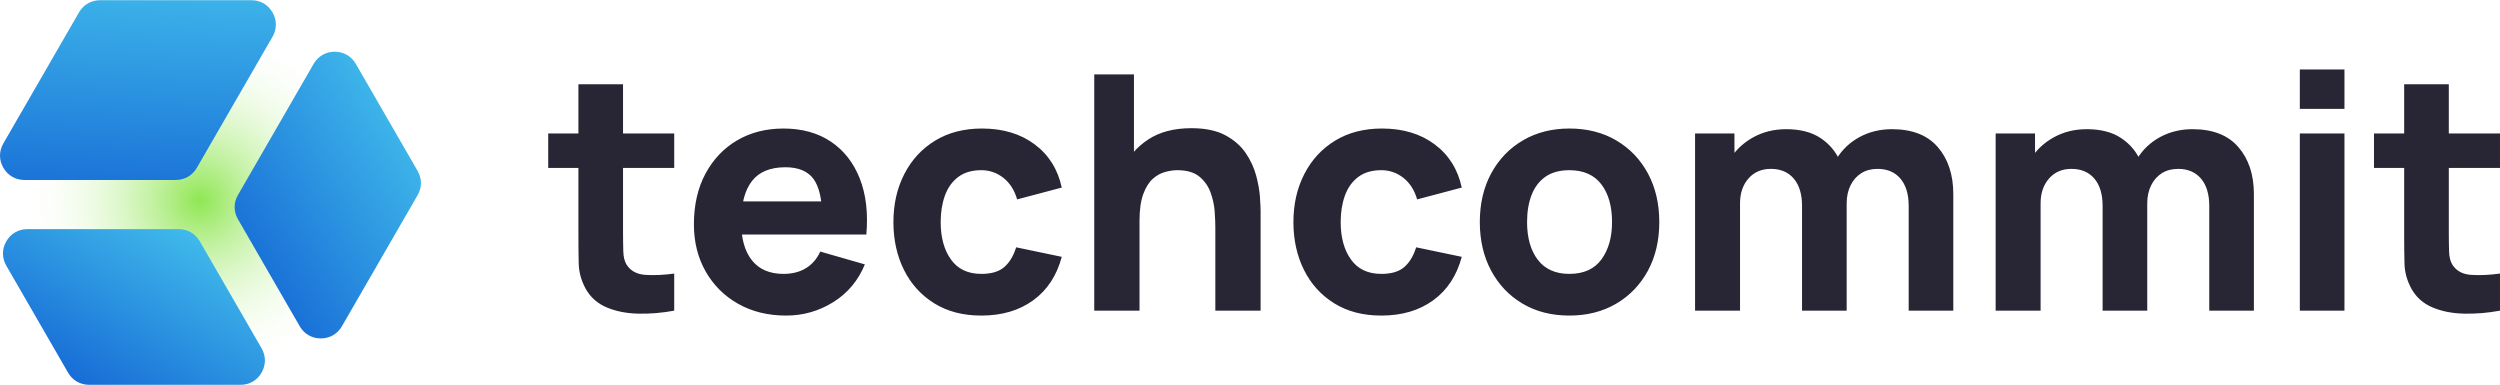
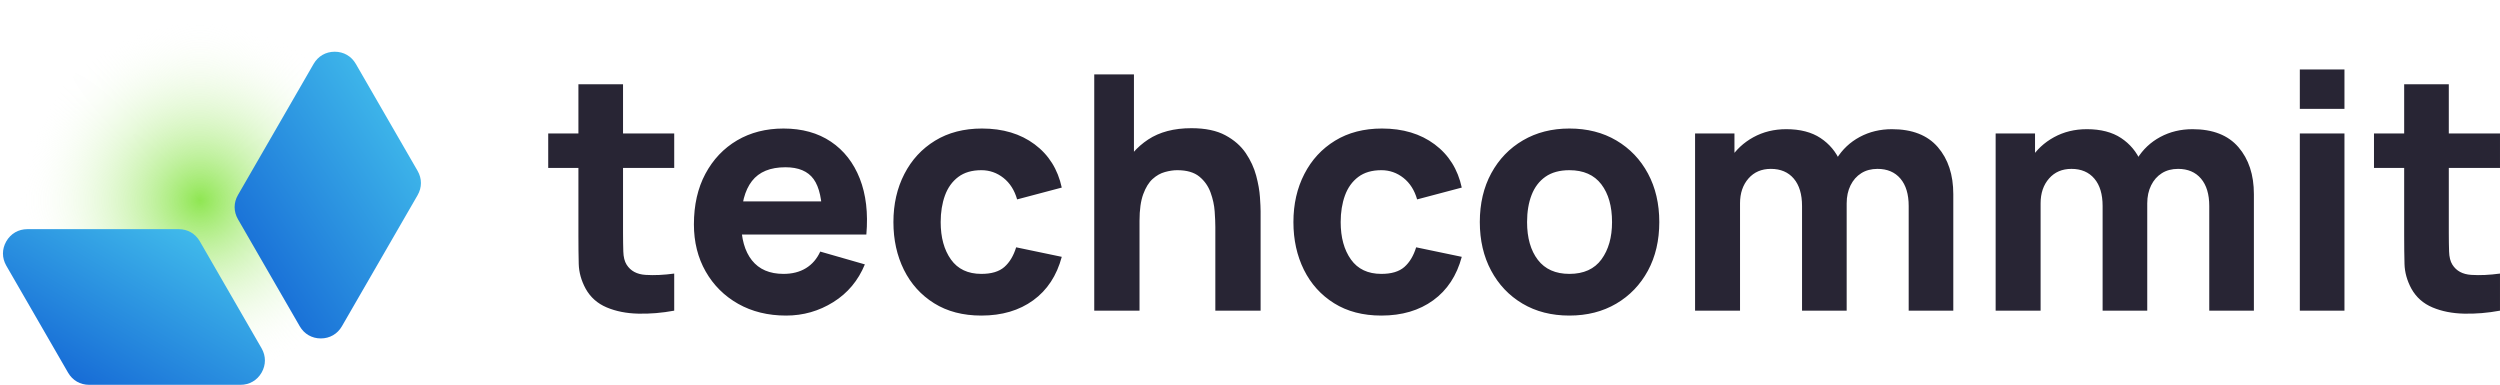
<svg xmlns="http://www.w3.org/2000/svg" xml:space="preserve" width="1896px" height="292px" shape-rendering="geometricPrecision" text-rendering="geometricPrecision" image-rendering="optimizeQuality" fill-rule="evenodd" clip-rule="evenodd" viewBox="0 0 1260.68 193.95">
  <defs>
    <radialGradient id="id0" gradientUnits="userSpaceOnUse" gradientTransform="matrix(1 -0 -0 1 0 0)" cx="100.84" cy="100.97" r="90.18" fx="100.84" fy="100.97">
      <stop offset="0" stop-opacity="1" stop-color="#8FE652" />
      <stop offset="1" stop-opacity="0" stop-color="#FEFEFE" />
    </radialGradient>
    <linearGradient id="id1" gradientUnits="userSpaceOnUse" x1="66.63" y1="105.27" x2="72.48" y2="-14.62">
      <stop offset="0" stop-opacity="1" stop-color="#176CD6" />
      <stop offset="1" stop-opacity="1" stop-color="#40BAEB" />
    </linearGradient>
    <linearGradient id="id2" gradientUnits="userSpaceOnUse" x1="43.16" y1="195.73" x2="91.92" y2="113.68">
      <stop offset="0" stop-opacity="1" stop-color="#176CD6" />
      <stop offset="1" stop-opacity="1" stop-color="#40BAEB" />
    </linearGradient>
    <linearGradient id="id3" gradientUnits="userSpaceOnUse" x1="118.58" y1="128.62" x2="212" y2="67.91">
      <stop offset="0" stop-opacity="1" stop-color="#176CD6" />
      <stop offset="1" stop-opacity="1" stop-color="#40BAEB" />
    </linearGradient>
  </defs>
  <g id="Слой_x0020_1">
    <g id="_2458672142096">
      <g>
        <path fill="url(#id0)" d="M100.84 193.38c51.04,0 92.41,-41.38 92.41,-92.41 0,-51.04 -41.37,-92.42 -92.41,-92.42 -51.04,0 -92.41,41.38 -92.41,92.42 0,51.03 41.37,92.41 92.41,92.41z" />
        <g>
-           <path fill="url(#id1)" d="M1.69 72.22l38.15 -66.08c2.26,-3.9 6.13,-6.14 10.64,-6.14l76.3 0c4.51,0 8.38,2.24 10.64,6.14 2.25,3.91 2.25,8.38 0,12.29l-38.15 66.07c-2.26,3.91 -6.13,6.15 -10.64,6.15l-76.3 0c-4.51,0 -8.38,-2.24 -10.64,-6.15 -2.25,-3.9 -2.25,-8.37 0,-12.28z" />
          <path fill="url(#id2)" d="M13.82 115.45l76.3 0c4.51,0 8.38,2.24 10.64,6.14l31.14 53.93c2.25,3.91 2.25,8.38 0,12.29 -2.26,3.91 -6.13,6.14 -10.64,6.14l-76.3 0c-4.51,0 -8.39,-2.23 -10.64,-6.14l-31.14 -53.93c-2.25,-3.91 -2.25,-8.38 0,-12.29 2.26,-3.9 6.13,-6.14 10.64,-6.14z" />
          <path fill="url(#id3)" d="M158.15 32.12l-38.14 66.08c-2.26,3.9 -2.26,8.37 0,12.28l31.13 53.93c2.26,3.91 6.13,6.15 10.64,6.15 4.51,0 8.39,-2.24 10.64,-6.15l38.15 -66.07c2.26,-3.91 2.26,-8.38 0,-12.29l-31.14 -53.93c-2.25,-3.91 -6.13,-6.14 -10.64,-6.14 -4.51,0 -8.38,2.23 -10.64,6.14z" />
        </g>
      </g>
      <path fill="#282534" fill-rule="nonzero" d="M339.99 156.55c-6.17,1.15 -12.21,1.65 -18.14,1.51 -5.93,-0.13 -11.23,-1.18 -15.89,-3.14 -4.66,-1.96 -8.22,-5.1 -10.64,-9.46 -2.21,-4.08 -3.37,-8.25 -3.48,-12.46 -0.11,-4.22 -0.16,-9 -0.16,-14.35l0 -76.28 22.5 0 0 74.96c0,3.47 0.06,6.59 0.14,9.38 0.08,2.78 0.63,5.02 1.68,6.67 1.99,3.14 5.16,4.85 9.52,5.13 4.35,0.28 9.18,0.06 14.47,-0.66l0 18.7zm-63.54 -71.98l0 -17.38 63.54 0 0 17.38 -63.54 0zm119.97 74.46c-9.16,0 -17.21,-1.99 -24.19,-5.93 -6.97,-3.94 -12.43,-9.38 -16.38,-16.3 -3.94,-6.92 -5.93,-14.84 -5.93,-23.77 0,-9.77 1.93,-18.26 5.79,-25.49 3.87,-7.22 9.19,-12.85 15.97,-16.85 6.79,-3.99 14.59,-5.98 23.42,-5.98 9.37,0 17.34,2.21 23.91,6.62 6.56,4.41 11.41,10.62 14.56,18.61 3.14,8 4.25,17.41 3.31,28.22l-22.26 0 0 -8.28c0,-9.1 -1.43,-15.66 -4.33,-19.66 -2.89,-4 -7.64,-5.98 -14.2,-5.98 -7.67,0 -13.29,2.31 -16.91,6.97 -3.61,4.66 -5.43,11.56 -5.43,20.66 0,8.33 1.82,14.75 5.43,19.3 3.62,4.55 8.91,6.84 15.92,6.84 4.41,0 8.19,-0.96 11.33,-2.89 3.15,-1.93 5.54,-4.72 7.2,-8.36l22.5 6.46c-3.36,8.16 -8.66,14.5 -15.91,19.02 -7.25,4.53 -15.19,6.79 -23.8,6.79zm-29.62 -40.87l0 -16.72 59.24 0 0 16.72 -59.24 0zm128.08 40.87c-9.27,0 -17.21,-2.07 -23.83,-6.21 -6.62,-4.13 -11.69,-9.76 -15.23,-16.87 -3.53,-7.12 -5.29,-15.15 -5.29,-24.08 0,-9.05 1.85,-17.13 5.52,-24.24 3.66,-7.12 8.82,-12.72 15.49,-16.8 6.68,-4.08 14.57,-6.12 23.67,-6.12 10.53,0 19.39,2.65 26.53,7.97 7.14,5.32 11.69,12.6 13.68,21.81l-22.51 5.96c-1.32,-4.63 -3.61,-8.24 -6.89,-10.84 -3.28,-2.59 -7.01,-3.89 -11.14,-3.89 -4.75,0 -8.64,1.14 -11.67,3.42 -3.03,2.29 -5.27,5.41 -6.7,9.35 -1.43,3.95 -2.15,8.42 -2.15,13.38 0,7.78 1.74,14.06 5.18,18.89 3.45,4.83 8.55,7.25 15.34,7.25 5.07,0 8.93,-1.15 11.58,-3.47 2.65,-2.32 4.63,-5.63 5.96,-9.93l23 4.8c-2.54,9.49 -7.34,16.8 -14.4,21.92 -7.06,5.13 -15.77,7.7 -26.14,7.7zm117.98 -2.48l0 -42.2c0,-2.04 -0.11,-4.66 -0.33,-7.83 -0.22,-3.17 -0.91,-6.34 -2.07,-9.54 -1.16,-3.2 -3.03,-5.88 -5.66,-8.03 -2.61,-2.15 -6.34,-3.23 -11.14,-3.23 -1.93,0 -4,0.31 -6.2,0.92 -2.21,0.6 -4.28,1.76 -6.21,3.5 -1.93,1.74 -3.5,4.3 -4.74,7.66 -1.24,3.37 -1.88,7.84 -1.88,13.41l-12.9 -6.12c0,-7.07 1.43,-13.68 4.3,-19.86 2.87,-6.18 7.2,-11.17 12.96,-14.98 5.77,-3.8 13.02,-5.71 21.79,-5.71 7,0 12.71,1.19 17.12,3.56 4.42,2.37 7.86,5.38 10.32,9.02 2.45,3.64 4.19,7.42 5.24,11.36 1.05,3.95 1.68,7.56 1.9,10.81 0.22,3.26 0.33,5.63 0.33,7.12l0 50.14 -22.83 0zm-61.06 0l0 -119.14 20.02 0 0 61.22 2.81 0 0 57.92 -22.83 0zm144.79 2.48c-9.27,0 -17.21,-2.07 -23.83,-6.21 -6.62,-4.13 -11.7,-9.76 -15.23,-16.87 -3.53,-7.12 -5.29,-15.15 -5.29,-24.08 0,-9.05 1.85,-17.13 5.52,-24.24 3.66,-7.12 8.82,-12.72 15.49,-16.8 6.68,-4.08 14.57,-6.12 23.67,-6.12 10.53,0 19.39,2.65 26.53,7.97 7.14,5.32 11.69,12.6 13.68,21.81l-22.51 5.96c-1.32,-4.63 -3.61,-8.24 -6.89,-10.84 -3.28,-2.59 -7.01,-3.89 -11.14,-3.89 -4.75,0 -8.64,1.14 -11.67,3.42 -3.03,2.29 -5.27,5.41 -6.7,9.35 -1.43,3.95 -2.15,8.42 -2.15,13.38 0,7.78 1.74,14.06 5.18,18.89 3.45,4.83 8.55,7.25 15.34,7.25 5.07,0 8.93,-1.15 11.58,-3.47 2.65,-2.32 4.63,-5.63 5.96,-9.93l23 4.8c-2.54,9.49 -7.34,16.8 -14.4,21.92 -7.06,5.13 -15.77,7.7 -26.14,7.7zm94.81 0c-8.99,0 -16.88,-2.01 -23.66,-6.04 -6.78,-4.03 -12.05,-9.6 -15.83,-16.69 -3.78,-7.08 -5.68,-15.22 -5.68,-24.43 0,-9.32 1.93,-17.54 5.79,-24.63 3.86,-7.09 9.18,-12.6 15.97,-16.57 6.78,-3.97 14.59,-5.96 23.41,-5.96 8.99,0 16.91,2.01 23.72,6.04 6.81,4.03 12.11,9.57 15.91,16.66 3.81,7.08 5.71,15.25 5.71,24.46 0,9.27 -1.9,17.43 -5.73,24.52 -3.84,7.08 -9.16,12.63 -15.97,16.63 -6.81,4 -14.7,6.01 -23.64,6.01zm0 -21.02c7.23,0 12.63,-2.45 16.19,-7.33 3.56,-4.88 5.32,-11.14 5.32,-18.81 0,-7.94 -1.79,-14.29 -5.4,-19.03 -3.61,-4.74 -8.99,-7.12 -16.11,-7.12 -4.91,0 -8.93,1.11 -12.08,3.31 -3.14,2.21 -5.46,5.27 -6.98,9.19 -1.51,3.91 -2.28,8.46 -2.28,13.65 0,8 1.82,14.34 5.43,19.06 3.61,4.71 8.91,7.08 15.91,7.08zm171.1 18.54l0 -52.79c0,-5.9 -1.38,-10.51 -4.16,-13.79 -2.79,-3.28 -6.65,-4.91 -11.56,-4.91 -3.14,0 -5.87,0.72 -8.19,2.18 -2.32,1.46 -4.11,3.5 -5.41,6.12 -1.29,2.62 -1.95,5.66 -1.95,9.08l-9.44 -6.29c0,-6.12 1.47,-11.53 4.36,-16.22 2.9,-4.68 6.79,-8.35 11.67,-10.97 4.88,-2.62 10.29,-3.92 16.24,-3.92 10.21,0 17.93,3.01 23.14,9.05 5.21,6.04 7.8,13.95 7.8,23.71l0 58.75 -22.5 0zm-107.72 0l0 -89.36 19.86 0 0 29.62 2.81 0 0 59.74 -22.67 0zm53.94 0l0 -52.79c0,-5.9 -1.38,-10.51 -4.16,-13.79 -2.79,-3.28 -6.65,-4.91 -11.56,-4.91 -4.69,0 -8.44,1.6 -11.28,4.83 -2.84,3.23 -4.27,7.42 -4.27,12.55l-9.43 -6.62c0,-5.85 1.46,-11.09 4.38,-15.72 2.92,-4.63 6.87,-8.3 11.8,-11.01 4.94,-2.7 10.46,-4.05 16.58,-4.05 7,0 12.77,1.49 17.26,4.47 4.5,2.98 7.81,6.95 9.96,11.91 2.15,4.97 3.23,10.43 3.23,16.38l0 58.75 -22.51 0zm205.35 0l0 -52.79c0,-5.9 -1.38,-10.51 -4.16,-13.79 -2.79,-3.28 -6.65,-4.91 -11.56,-4.91 -3.14,0 -5.87,0.72 -8.19,2.18 -2.31,1.46 -4.11,3.5 -5.4,6.12 -1.3,2.62 -1.96,5.66 -1.96,9.08l-9.43 -6.29c0,-6.12 1.46,-11.53 4.35,-16.22 2.9,-4.68 6.79,-8.35 11.67,-10.97 4.88,-2.62 10.29,-3.92 16.24,-3.92 10.21,0 17.93,3.01 23.14,9.05 5.21,6.04 7.81,13.95 7.81,23.71l0 58.75 -22.51 0zm-107.72 0l0 -89.36 19.86 0 0 29.62 2.81 0 0 59.74 -22.67 0zm53.94 0l0 -52.79c0,-5.9 -1.37,-10.51 -4.16,-13.79 -2.78,-3.28 -6.65,-4.91 -11.55,-4.91 -4.69,0 -8.44,1.6 -11.28,4.83 -2.85,3.23 -4.28,7.42 -4.28,12.55l-9.43 -6.62c0,-5.85 1.46,-11.09 4.38,-15.72 2.93,-4.63 6.87,-8.3 11.81,-11.01 4.93,-2.7 10.45,-4.05 16.57,-4.05 7.01,0 12.77,1.49 17.27,4.47 4.49,2.98 7.8,6.95 9.95,11.91 2.15,4.97 3.23,10.43 3.23,16.38l0 58.75 -22.51 0zm99.45 -101.77l0 -19.86 22.51 0 0 19.86 -22.51 0zm0 101.77l0 -89.36 22.51 0 0 89.36 -22.51 0zm100.94 0c-6.18,1.15 -12.22,1.65 -18.15,1.51 -5.93,-0.13 -11.22,-1.18 -15.88,-3.14 -4.66,-1.96 -8.22,-5.1 -10.65,-9.46 -2.2,-4.08 -3.36,-8.25 -3.47,-12.46 -0.11,-4.22 -0.17,-9 -0.17,-14.35l0 -76.28 22.51 0 0 74.96c0,3.47 0.05,6.59 0.14,9.38 0.08,2.78 0.63,5.02 1.68,6.67 1.98,3.14 5.15,4.85 9.51,5.13 4.36,0.28 9.19,0.06 14.48,-0.66l0 18.7zm-63.54 -71.98l0 -17.38 63.54 0 0 17.38 -63.54 0z" />
    </g>
  </g>
</svg>